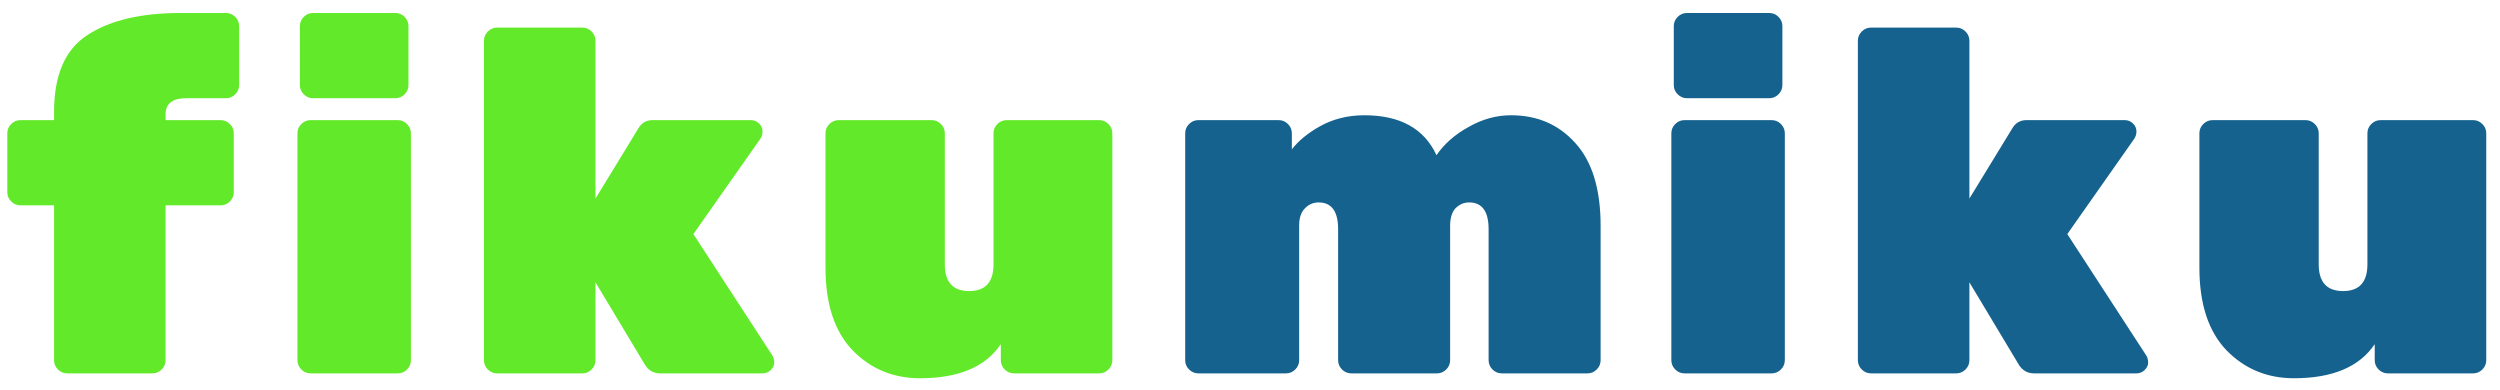
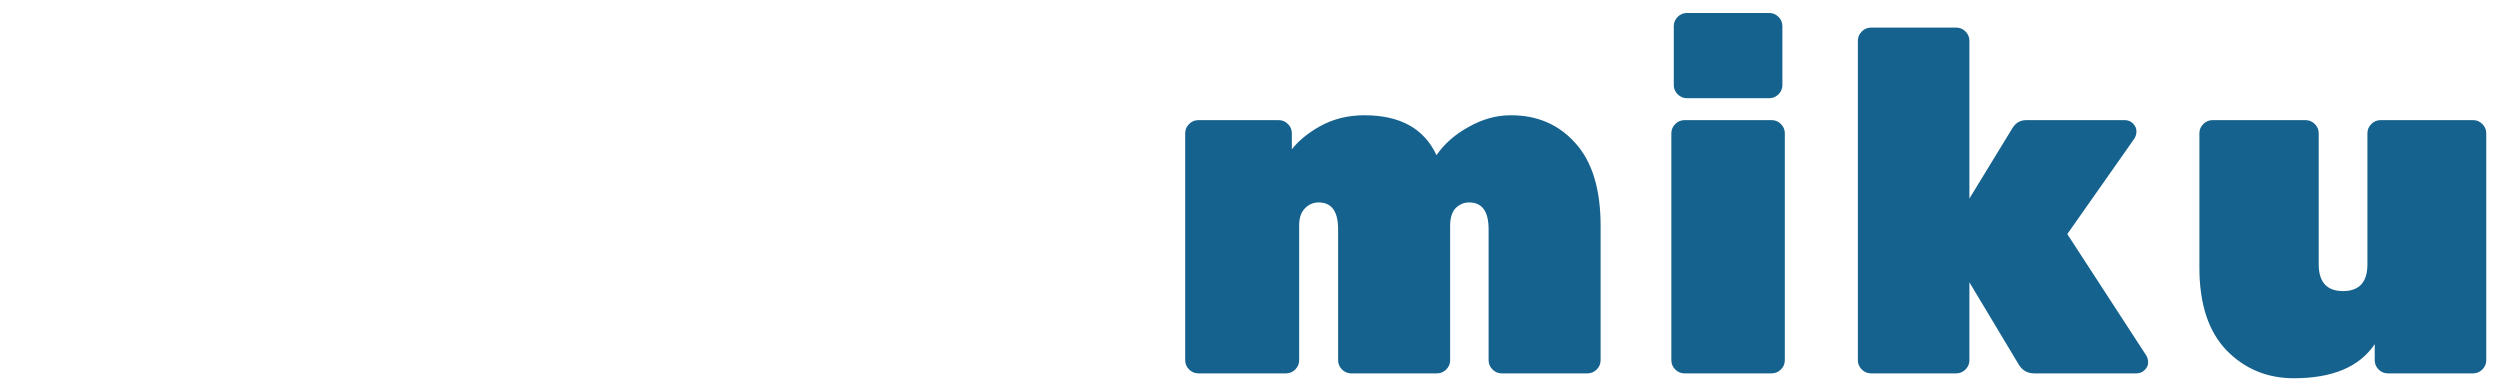
<svg xmlns="http://www.w3.org/2000/svg" width="154" height="24" viewBox="0 0 154 24" fill="none">
-   <path d="M10.2 7.04V7.4H13.59C13.81 7.4 14 7.48 14.16 7.64C14.32 7.8 14.4 7.99 14.4 8.21V11.84C14.4 12.06 14.32 12.25 14.16 12.41C14 12.57 13.81 12.65 13.59 12.65H10.2V22.19C10.2 22.41 10.12 22.6 9.96 22.76C9.8 22.92 9.61 23 9.39 23H4.14C3.92 23 3.73 22.92 3.57 22.76C3.41 22.6 3.33 22.41 3.33 22.19V12.65H1.26C1.04 12.65 0.85 12.57 0.69 12.41C0.53 12.25 0.45 12.06 0.45 11.84V8.21C0.45 7.99 0.53 7.8 0.69 7.64C0.85 7.48 1.04 7.4 1.26 7.4H3.33V6.89C3.33 4.61 4.02 3.03 5.4 2.15C6.78 1.25 8.69 0.8 11.13 0.8H13.92C14.14 0.8 14.33 0.88 14.49 1.04C14.65 1.2 14.73 1.39 14.73 1.61V5.24C14.73 5.46 14.65 5.65 14.49 5.81C14.33 5.97 14.14 6.05 13.92 6.05H11.49C10.63 6.05 10.2 6.38 10.2 7.04ZM24.502 23H19.132C18.912 23 18.722 22.92 18.562 22.76C18.402 22.6 18.322 22.41 18.322 22.19V8.21C18.322 7.99 18.402 7.8 18.562 7.64C18.722 7.48 18.912 7.4 19.132 7.4H24.502C24.722 7.4 24.912 7.48 25.072 7.64C25.232 7.8 25.312 7.99 25.312 8.21V22.19C25.312 22.41 25.232 22.6 25.072 22.76C24.912 22.92 24.722 23 24.502 23ZM25.162 1.61V5.24C25.162 5.46 25.082 5.65 24.922 5.81C24.762 5.97 24.572 6.05 24.352 6.05H19.282C19.062 6.05 18.872 5.97 18.712 5.81C18.552 5.65 18.472 5.46 18.472 5.24V1.61C18.472 1.39 18.552 1.2 18.712 1.04C18.872 0.88 19.062 0.8 19.282 0.8H24.352C24.572 0.8 24.762 0.88 24.922 1.04C25.082 1.2 25.162 1.39 25.162 1.61ZM36.682 2.51V12.23L39.322 7.91C39.523 7.57 39.812 7.4 40.193 7.4H46.252C46.453 7.4 46.623 7.47 46.763 7.61C46.903 7.75 46.972 7.91 46.972 8.09C46.972 8.27 46.922 8.43 46.822 8.57L42.712 14.42L47.572 21.89C47.653 22.01 47.693 22.16 47.693 22.34C47.693 22.5 47.623 22.65 47.483 22.79C47.343 22.93 47.172 23 46.972 23H40.672C40.273 23 39.962 22.83 39.742 22.49L36.682 17.39V22.19C36.682 22.41 36.602 22.6 36.443 22.76C36.282 22.92 36.093 23 35.873 23H30.622C30.402 23 30.212 22.92 30.052 22.76C29.892 22.6 29.812 22.41 29.812 22.19V2.51C29.812 2.29 29.892 2.1 30.052 1.94C30.212 1.78 30.402 1.7 30.622 1.7H35.873C36.093 1.7 36.282 1.78 36.443 1.94C36.602 2.1 36.682 2.29 36.682 2.51ZM50.85 16.49V8.21C50.85 7.99 50.93 7.8 51.09 7.64C51.25 7.48 51.44 7.4 51.66 7.4H57.39C57.61 7.4 57.8 7.48 57.96 7.64C58.12 7.8 58.2 7.99 58.2 8.21V16.28C58.2 17.38 58.7 17.93 59.7 17.93C60.7 17.93 61.2 17.38 61.2 16.28V8.21C61.2 7.99 61.28 7.8 61.44 7.64C61.6 7.48 61.79 7.4 62.01 7.4H67.71C67.93 7.4 68.12 7.48 68.28 7.64C68.44 7.8 68.52 7.99 68.52 8.21V22.19C68.52 22.41 68.44 22.6 68.28 22.76C68.12 22.92 67.93 23 67.71 23H62.46C62.24 23 62.05 22.92 61.89 22.76C61.73 22.6 61.65 22.41 61.65 22.19V21.2C60.71 22.6 59.05 23.3 56.67 23.3C55.03 23.3 53.65 22.73 52.53 21.59C51.41 20.43 50.85 18.73 50.85 16.49Z" fill="#62E929" />
  <path d="M90.498 12.47C90.178 12.47 89.898 12.59 89.658 12.83C89.438 13.07 89.328 13.43 89.328 13.91V22.19C89.328 22.41 89.248 22.6 89.088 22.76C88.928 22.92 88.738 23 88.518 23H83.238C83.018 23 82.828 22.92 82.668 22.76C82.508 22.6 82.428 22.41 82.428 22.19V14.12C82.428 13.02 82.028 12.47 81.228 12.47C80.888 12.47 80.598 12.6 80.358 12.86C80.138 13.1 80.028 13.44 80.028 13.88V22.19C80.028 22.41 79.948 22.6 79.788 22.76C79.628 22.92 79.438 23 79.218 23H73.818C73.598 23 73.408 22.92 73.248 22.76C73.088 22.6 73.008 22.41 73.008 22.19V8.21C73.008 7.99 73.088 7.8 73.248 7.64C73.408 7.48 73.598 7.4 73.818 7.4H78.768C78.988 7.4 79.178 7.48 79.338 7.64C79.498 7.8 79.578 7.99 79.578 8.21V9.2C79.978 8.68 80.548 8.21 81.288 7.79C82.108 7.33 83.028 7.1 84.048 7.1C86.248 7.1 87.728 7.92 88.488 9.56C88.968 8.86 89.628 8.28 90.468 7.82C91.308 7.34 92.178 7.1 93.078 7.1C94.698 7.1 96.018 7.67 97.038 8.81C98.078 9.95 98.598 11.65 98.598 13.91V22.19C98.598 22.41 98.518 22.6 98.358 22.76C98.198 22.92 98.008 23 97.788 23H92.508C92.288 23 92.098 22.92 91.938 22.76C91.778 22.6 91.698 22.41 91.698 22.19V14.12C91.698 13.02 91.298 12.47 90.498 12.47ZM109.135 23H103.765C103.545 23 103.355 22.92 103.195 22.76C103.035 22.6 102.955 22.41 102.955 22.19V8.21C102.955 7.99 103.035 7.8 103.195 7.64C103.355 7.48 103.545 7.4 103.765 7.4H109.135C109.355 7.4 109.545 7.48 109.705 7.64C109.865 7.8 109.945 7.99 109.945 8.21V22.19C109.945 22.41 109.865 22.6 109.705 22.76C109.545 22.92 109.355 23 109.135 23ZM109.795 1.61V5.24C109.795 5.46 109.715 5.65 109.555 5.81C109.395 5.97 109.205 6.05 108.985 6.05H103.915C103.695 6.05 103.505 5.97 103.345 5.81C103.185 5.65 103.105 5.46 103.105 5.24V1.61C103.105 1.39 103.185 1.2 103.345 1.04C103.505 0.88 103.695 0.8 103.915 0.8H108.985C109.205 0.8 109.395 0.88 109.555 1.04C109.715 1.2 109.795 1.39 109.795 1.61ZM121.315 2.51V12.23L123.955 7.91C124.155 7.57 124.445 7.4 124.825 7.4H130.885C131.085 7.4 131.255 7.47 131.395 7.61C131.535 7.75 131.605 7.91 131.605 8.09C131.605 8.27 131.555 8.43 131.455 8.57L127.345 14.42L132.205 21.89C132.285 22.01 132.325 22.16 132.325 22.34C132.325 22.5 132.255 22.65 132.115 22.79C131.975 22.93 131.805 23 131.605 23H125.305C124.905 23 124.595 22.83 124.375 22.49L121.315 17.39V22.19C121.315 22.41 121.235 22.6 121.075 22.76C120.915 22.92 120.725 23 120.505 23H115.255C115.035 23 114.845 22.92 114.685 22.76C114.525 22.6 114.445 22.41 114.445 22.19V2.51C114.445 2.29 114.525 2.1 114.685 1.94C114.845 1.78 115.035 1.7 115.255 1.7H120.505C120.725 1.7 120.915 1.78 121.075 1.94C121.235 2.1 121.315 2.29 121.315 2.51ZM135.483 16.49V8.21C135.483 7.99 135.563 7.8 135.723 7.64C135.883 7.48 136.073 7.4 136.293 7.4H142.023C142.243 7.4 142.433 7.48 142.593 7.64C142.753 7.8 142.833 7.99 142.833 8.21V16.28C142.833 17.38 143.333 17.93 144.333 17.93C145.333 17.93 145.833 17.38 145.833 16.28V8.21C145.833 7.99 145.913 7.8 146.073 7.64C146.233 7.48 146.423 7.4 146.643 7.4H152.343C152.563 7.4 152.753 7.48 152.913 7.64C153.073 7.8 153.153 7.99 153.153 8.21V22.19C153.153 22.41 153.073 22.6 152.913 22.76C152.753 22.92 152.563 23 152.343 23H147.093C146.873 23 146.683 22.92 146.523 22.76C146.363 22.6 146.283 22.41 146.283 22.19V21.2C145.343 22.6 143.683 23.3 141.303 23.3C139.663 23.3 138.283 22.73 137.163 21.59C136.043 20.43 135.483 18.73 135.483 16.49Z" fill="#15628E" />
</svg>